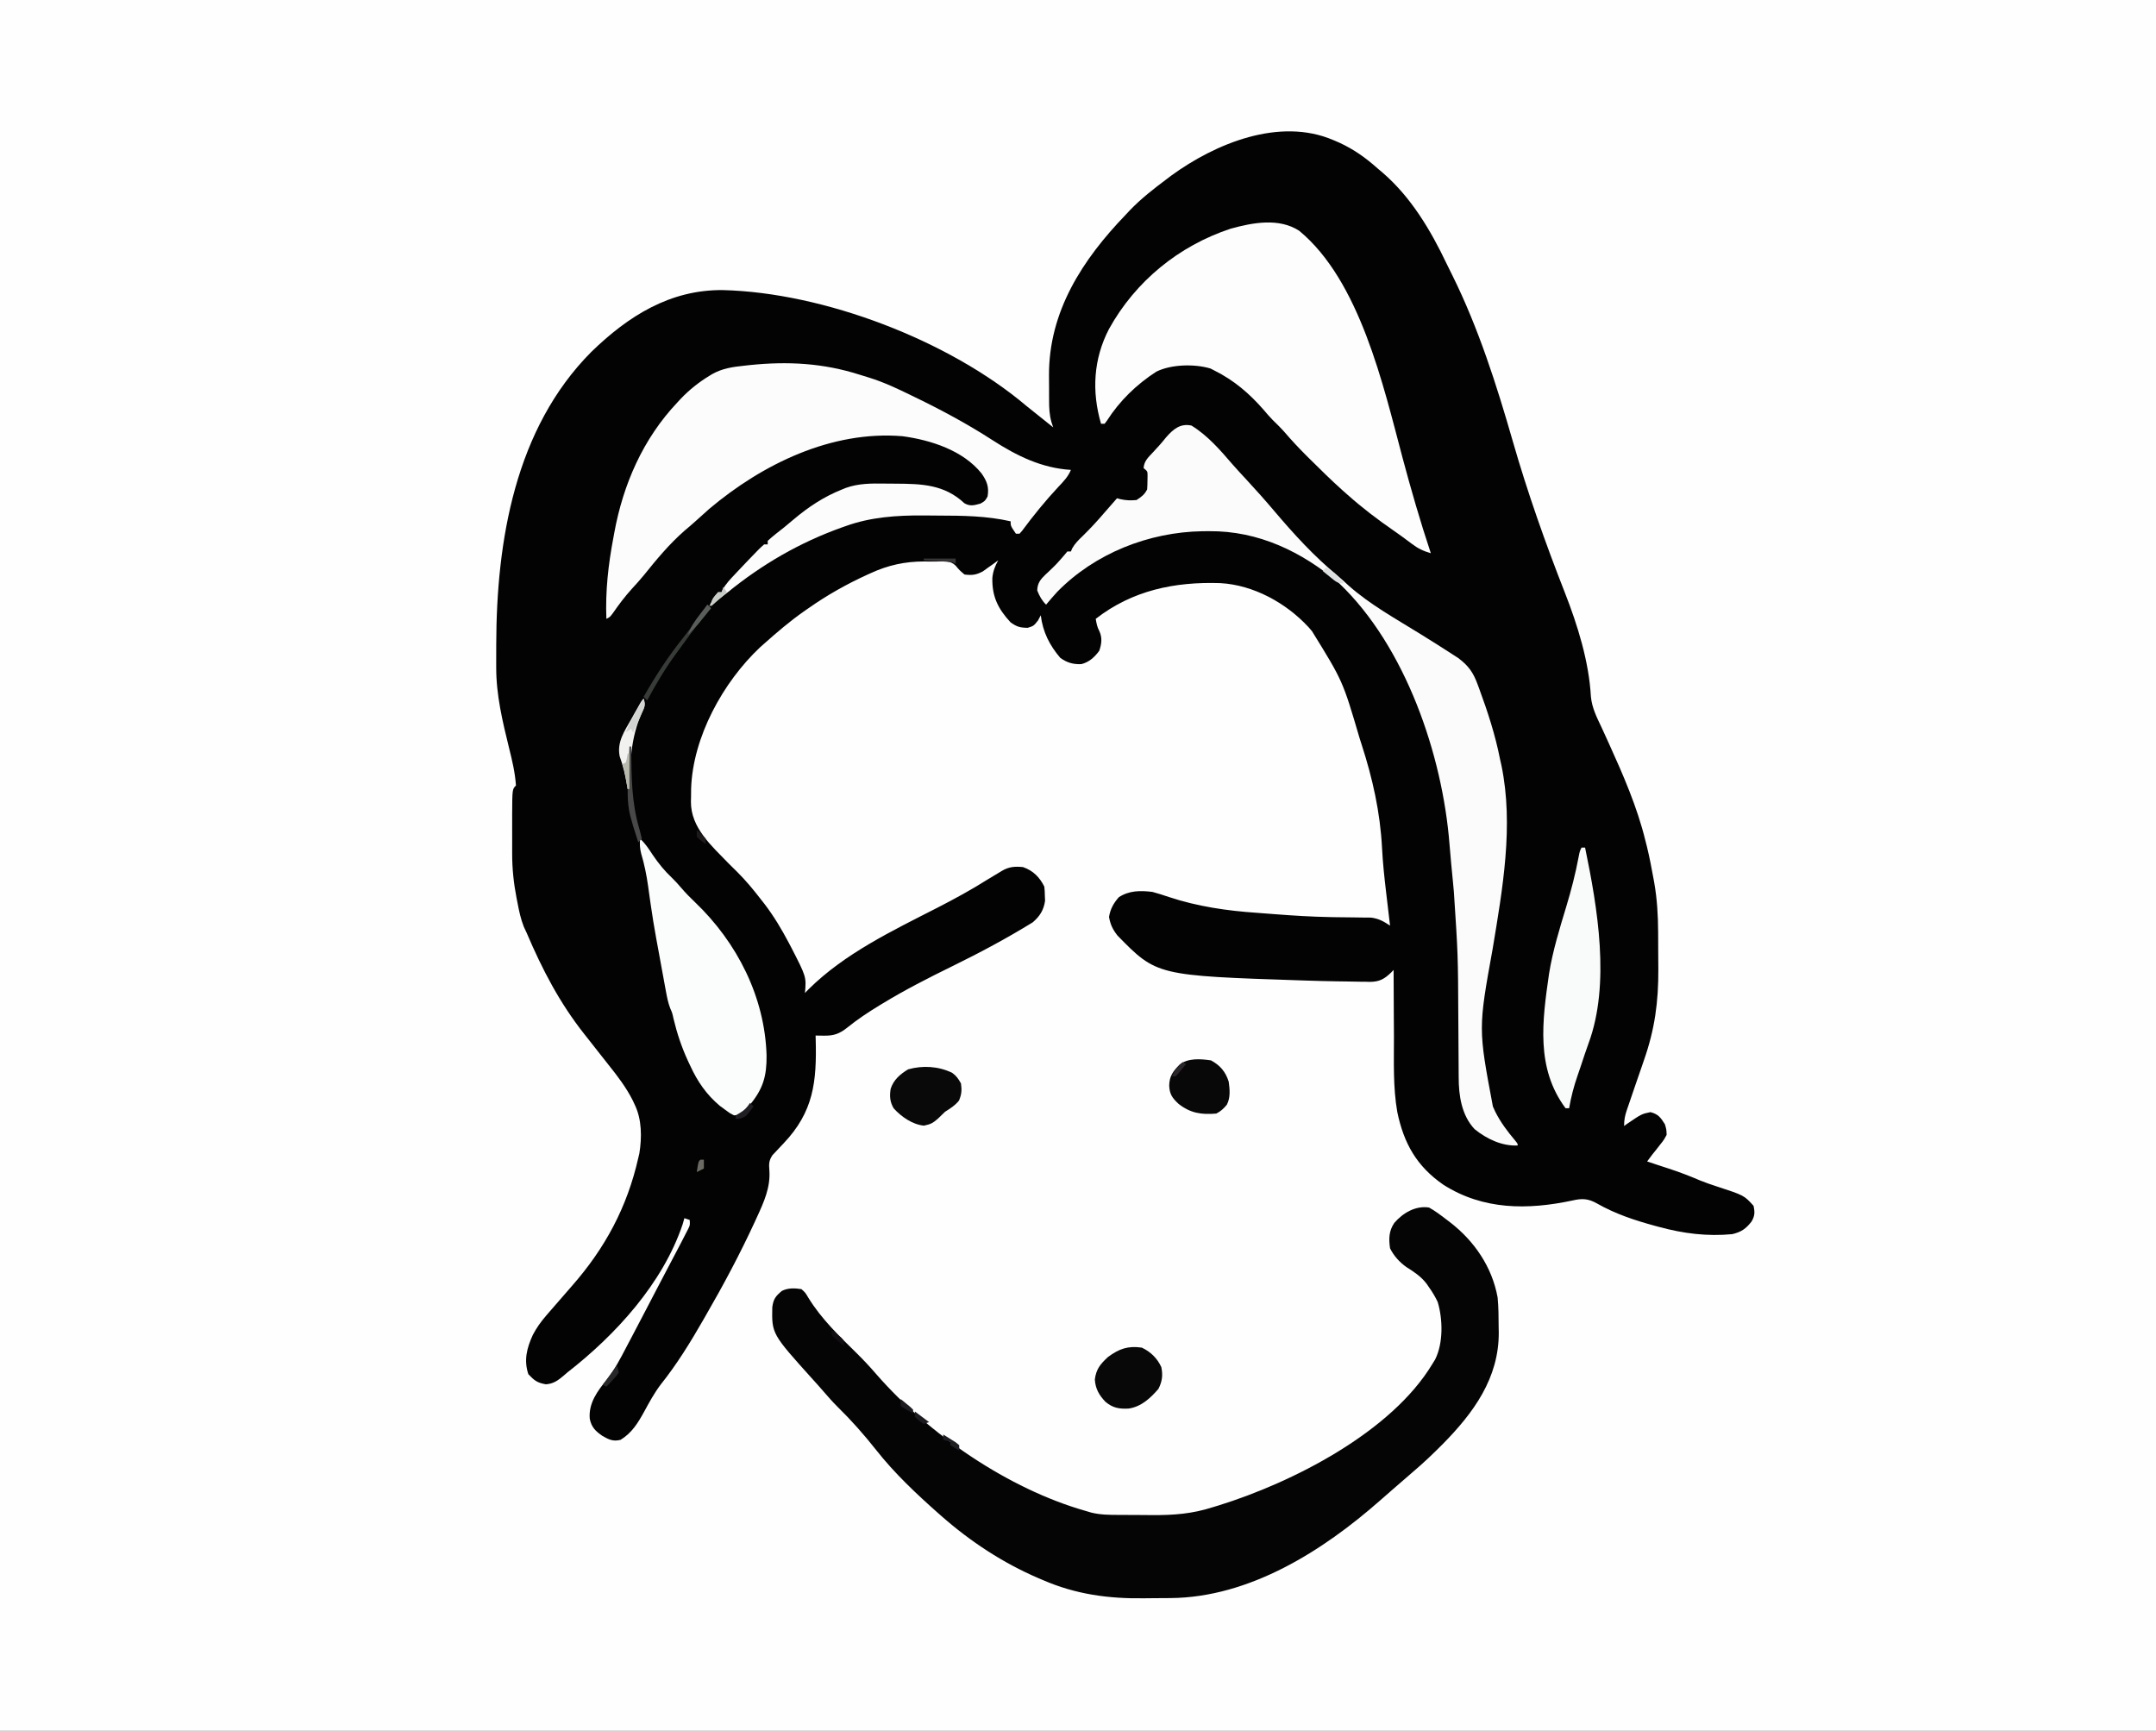
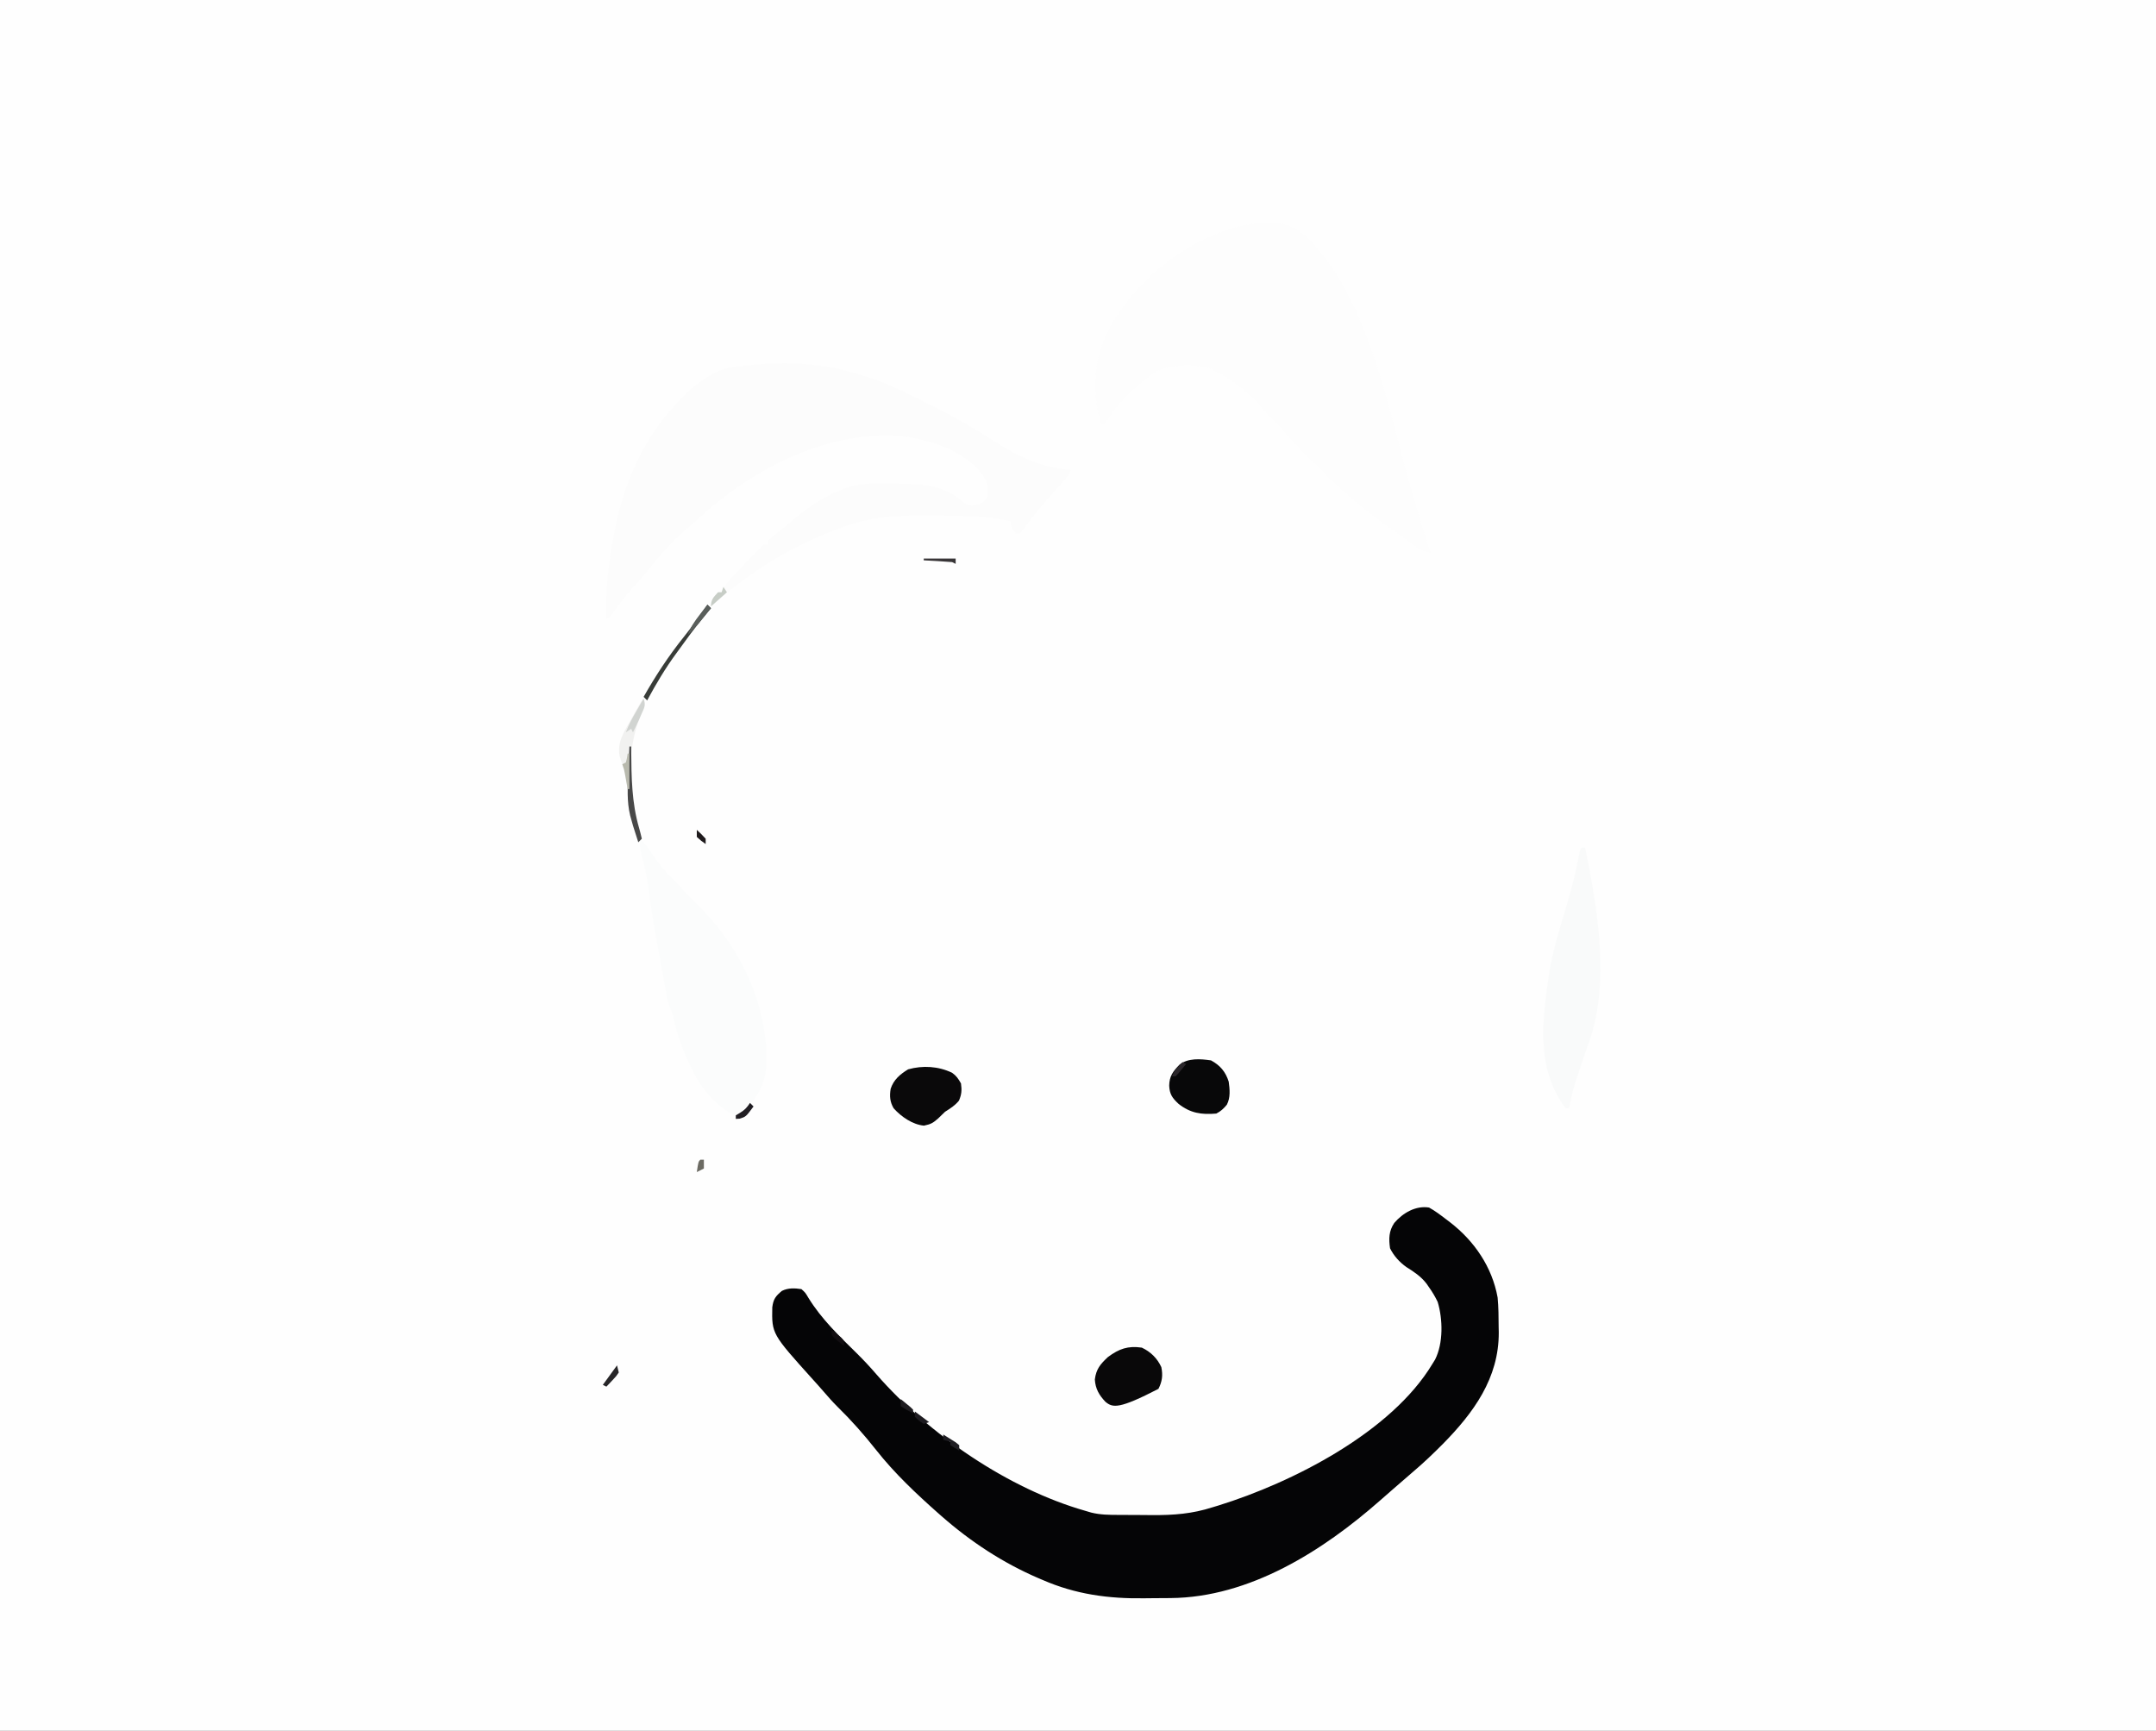
<svg xmlns="http://www.w3.org/2000/svg" version="1.1" width="1216" height="976">
  <rect width="100%" height="100%" fill="#808080" stroke="none" />
  <path d="M0 0 C401.28 0 802.56 0 1216 0 C1216 322.08 1216 644.16 1216 976 C814.72 976 413.44 976 0 976 C0 653.92 0 331.84 0 0 Z " fill="#FEFEFE" transform="translate(0,0)" />
-   <path d="M0 0 C1.16 0.498 2.32 0.995 3.516 1.508 C11.7 5.317 18.297 10 25 16 C25.904 16.761 26.807 17.521 27.738 18.305 C43.91 32.258 54.909 50.824 64.002 69.924 C65.004 72.008 66.036 74.075 67.074 76.141 C81.84 105.9 92.105 138.099 101.254 169.945 C109.58 198.891 119.581 227.183 130.593 255.213 C137.783 273.556 144.176 294.038 145.277 313.82 C145.872 320.169 148.54 325.424 151.25 331.125 C152.344 333.509 153.435 335.893 154.52 338.281 C154.802 338.901 155.085 339.521 155.376 340.159 C163.415 357.855 171.384 376.085 176 395 C176.278 396.089 176.557 397.179 176.844 398.301 C178.33 404.387 179.511 410.524 180.625 416.688 C180.81 417.703 180.81 417.703 180.999 418.738 C182.625 428.061 183.164 437.298 183.203 446.754 C183.209 447.854 183.215 448.953 183.22 450.086 C183.23 452.403 183.236 454.72 183.24 457.037 C183.25 460.528 183.281 464.019 183.312 467.51 C183.404 485.95 181.332 501.462 175.188 518.938 C174.741 520.239 174.296 521.541 173.852 522.843 C172.58 526.566 171.291 530.283 170 534 C168.782 537.538 167.575 541.081 166.375 544.625 C166.004 545.688 166.004 545.688 165.626 546.773 C164.497 550.089 164 552.441 164 556 C164.713 555.495 165.426 554.989 166.16 554.469 C173.874 549.236 173.874 549.236 178.875 548.188 C183.264 549.329 184.613 551.209 187 555 C187.867 557.859 187.867 557.859 188 561 C186.453 563.852 186.453 563.852 184.25 566.625 C183.533 567.545 182.817 568.466 182.078 569.414 C181.392 570.267 180.707 571.121 180 572 C178.995 573.33 177.993 574.661 177 576 C178.238 576.413 179.475 576.825 180.75 577.25 C181.574 577.526 182.397 577.802 183.246 578.086 C185.11 578.705 186.978 579.314 188.848 579.914 C195.039 581.921 201.005 584.22 206.988 586.777 C210.023 588.009 213.072 589.056 216.188 590.062 C231.668 595.122 231.668 595.122 237 601 C237.804 604.62 237.768 606.707 235.852 609.934 C232.641 614.019 230.142 615.763 225 617 C210.982 618.359 197.511 616.661 184 613 C183.156 612.775 182.313 612.55 181.443 612.318 C169.989 609.213 159.079 605.599 148.715 599.699 C143.856 596.975 140.473 596.728 135 598 C109.615 603.421 84.536 603.437 62.098 589.152 C46.982 578.723 39.73 565.743 36.068 548.054 C33.643 534.131 34.207 519.736 34.193 505.649 C34.184 501.391 34.146 497.133 34.111 492.875 C34.047 484.583 34.014 476.292 34 468 C33.597 468.426 33.194 468.851 32.779 469.289 C28.81 473.124 26.104 474.687 20.569 474.731 C19.388 474.694 19.388 474.694 18.184 474.656 C17.343 474.653 16.502 474.651 15.636 474.648 C12.902 474.63 10.171 474.567 7.438 474.5 C5.532 474.473 3.627 474.447 1.721 474.423 C-3.854 474.337 -9.427 474.182 -15 474 C-15.754 473.976 -16.509 473.952 -17.286 473.928 C-99.589 471.212 -99.589 471.212 -121.688 448.652 C-124.384 445.257 -125.759 442.385 -126.5 438.125 C-125.779 433.621 -123.975 430.438 -121 427 C-115.132 423.168 -108.845 423.157 -102 424 C-98.875 424.85 -95.821 425.825 -92.755 426.863 C-76.648 432.215 -59.868 434.655 -42.988 435.794 C-39.803 436.014 -36.623 436.267 -33.441 436.523 C-22.756 437.352 -12.107 438.025 -1.391 438.207 C-0.578 438.222 0.234 438.238 1.071 438.253 C5.067 438.327 9.061 438.379 13.057 438.395 C14.525 438.416 15.993 438.438 17.461 438.461 C18.748 438.469 20.035 438.477 21.361 438.486 C25.82 439.116 28.25 440.566 32 443 C31.884 442.029 31.768 441.058 31.649 440.057 C31.209 436.365 30.777 432.673 30.346 428.98 C30.161 427.399 29.973 425.817 29.784 424.236 C28.786 415.871 27.908 407.54 27.473 399.125 C26.429 379.046 22.172 360.072 16 341 C15.583 339.687 15.167 338.374 14.751 337.061 C5.335 305.04 5.335 305.04 -12 277 C-12.651 276.239 -13.302 275.479 -13.973 274.695 C-26.643 261.006 -45.024 250.882 -63.761 249.848 C-89.44 249.015 -113.259 253.878 -134 270 C-133.579 272.524 -133.195 274.641 -131.969 276.902 C-130.225 280.677 -130.681 284.126 -132 288 C-134.649 291.602 -137.691 294.411 -142.098 295.535 C-146.746 295.741 -150.285 294.687 -154 292 C-160.101 284.813 -163.824 277.41 -165 268 C-165.516 268.969 -166.031 269.939 -166.562 270.938 C-169 274 -169 274 -172.375 275.062 C-176.714 274.988 -178.45 274.515 -182 272 C-189.11 264.358 -192.543 257.411 -192.305 246.891 C-191.899 243.044 -190.843 240.379 -189 237 C-189.785 237.577 -190.57 238.155 -191.379 238.75 C-192.429 239.493 -193.48 240.235 -194.562 241 C-195.595 241.743 -196.628 242.485 -197.691 243.25 C-201.504 245.266 -203.747 245.518 -208 245 C-210.812 242.625 -210.812 242.625 -213 240 C-216.138 236.862 -219.546 237.705 -223.832 237.678 C-225.586 237.683 -225.586 237.683 -227.375 237.688 C-229.071 237.663 -229.071 237.663 -230.801 237.639 C-241.485 237.633 -251.114 239.727 -260.812 244.188 C-261.48 244.488 -262.147 244.788 -262.835 245.098 C-274.521 250.442 -285.481 256.599 -296 264 C-296.889 264.614 -297.779 265.227 -298.695 265.859 C-306.559 271.408 -313.823 277.603 -321 284 C-322.112 284.982 -322.112 284.982 -323.246 285.984 C-344.275 305.745 -361.275 336.767 -362.203 365.789 C-362.224 367.401 -362.24 369.013 -362.25 370.625 C-362.271 371.432 -362.291 372.239 -362.312 373.07 C-362.409 387.911 -350.634 397.991 -341 408 C-339.444 409.548 -337.882 411.091 -336.312 412.625 C-331.459 417.435 -327.182 422.601 -323 428 C-322.207 429.014 -321.414 430.029 -320.598 431.074 C-315.407 437.914 -311.131 445.095 -307.125 452.688 C-306.673 453.542 -306.22 454.396 -305.754 455.277 C-297.194 471.934 -297.194 471.934 -298 481 C-297.34 480.319 -296.68 479.639 -296 478.938 C-275.569 458.676 -248.604 445.86 -223.253 432.883 C-213.6 427.935 -204.175 422.796 -195 417 C-193.066 415.828 -191.128 414.661 -189.188 413.5 C-188.418 413.036 -187.648 412.572 -186.855 412.094 C-182.91 409.768 -179.52 409.544 -175 410 C-169.325 412.003 -165.693 415.614 -163 421 C-162.762 423.355 -162.762 423.355 -162.688 426.188 C-162.65 427.109 -162.613 428.031 -162.574 428.98 C-163.316 434.243 -165.583 437.794 -169.539 441.16 C-184.178 450.184 -199.371 458.298 -214.812 465.859 C-228.318 472.477 -241.584 479.235 -254.438 487.062 C-255.014 487.412 -255.591 487.762 -256.186 488.122 C-262.466 491.945 -268.464 495.937 -274.186 500.559 C-278.528 504.009 -281.719 505.142 -287.191 505.066 C-288.542 505.052 -288.542 505.052 -289.92 505.037 C-290.607 505.025 -291.293 505.013 -292 505 C-291.979 505.704 -291.958 506.408 -291.937 507.133 C-291.319 531.084 -293.066 547.92 -310.092 565.854 C-310.764 566.557 -310.764 566.557 -311.449 567.273 C-312.712 568.623 -312.712 568.623 -314 570 C-314.768 570.813 -315.537 571.627 -316.328 572.465 C-318.435 575.66 -318.325 577.406 -318.062 581.188 C-317.423 590.615 -321.125 598.843 -325 607.25 C-325.39 608.104 -325.781 608.958 -326.183 609.839 C-334.582 628.061 -343.956 645.636 -354 663 C-354.458 663.798 -354.916 664.597 -355.388 665.419 C-362.663 678.103 -370.287 690.466 -379.422 701.906 C-382.986 706.635 -385.84 711.851 -388.648 717.055 C-392.183 723.468 -395.614 729.119 -402 733 C-406.202 734.051 -408.563 732.879 -412.188 730.812 C-416.119 728.114 -418.43 725.903 -419.379 721.07 C-420.112 712.307 -415.039 705.487 -409.734 698.977 C-405.314 693.355 -402.109 687.2 -398.812 680.875 C-398.157 679.633 -397.502 678.392 -396.845 677.151 C-395.196 674.029 -393.558 670.901 -391.925 667.772 C-390.523 665.087 -389.117 662.405 -387.711 659.723 C-385.73 655.935 -383.755 652.145 -381.785 648.352 C-379.512 643.977 -377.218 639.613 -374.915 635.254 C-372.935 631.507 -370.965 627.755 -369 624 C-368.667 623.364 -368.334 622.727 -367.99 622.072 C-367.111 620.385 -366.243 618.693 -365.375 617 C-364.908 616.092 -364.442 615.185 -363.961 614.25 C-362.804 611.948 -362.804 611.948 -363 609 C-363.99 608.67 -364.98 608.34 -366 608 C-366.495 609.732 -366.495 609.732 -367 611.5 C-378.178 644.722 -404.761 673.824 -432 695 C-432.718 695.62 -433.436 696.24 -434.176 696.879 C-437.385 699.565 -439.87 701.382 -444.125 701.688 C-449.037 700.816 -450.595 699.572 -454 696 C-456.647 688.059 -454.87 681.223 -451.461 673.793 C-449.354 669.765 -446.959 666.443 -444 663 C-443.551 662.476 -443.102 661.951 -442.639 661.411 C-438.295 656.348 -433.918 651.313 -429.508 646.307 C-410.733 624.964 -398.277 601.816 -392 574 C-391.804 573.18 -391.608 572.36 -391.406 571.516 C-389.943 562.454 -389.959 552.344 -394 544 C-394.391 543.166 -394.781 542.332 -395.184 541.473 C-398.843 534.248 -403.605 527.999 -408.638 521.705 C-410.944 518.818 -413.219 515.907 -415.5 513 C-416.424 511.823 -417.349 510.646 -418.273 509.469 C-418.954 508.603 -418.954 508.603 -419.647 507.719 C-420.534 506.592 -421.423 505.467 -422.313 504.344 C-436.361 486.622 -446.159 467.749 -455 447 C-455.517 445.895 -456.034 444.791 -456.566 443.652 C-458.314 439.2 -459.241 434.813 -460.125 430.125 C-460.294 429.278 -460.463 428.431 -460.637 427.559 C-462.272 419.152 -463.156 410.909 -463.133 402.344 C-463.134 401.557 -463.135 400.769 -463.136 399.958 C-463.136 398.308 -463.135 396.658 -463.13 395.007 C-463.125 392.506 -463.13 390.005 -463.137 387.504 C-463.136 385.888 -463.135 384.272 -463.133 382.656 C-463.135 381.922 -463.137 381.187 -463.139 380.43 C-463.075 366.075 -463.075 366.075 -461 364 C-461.492 356.743 -463.106 349.914 -464.875 342.875 C-468.588 327.744 -472.174 312.906 -472.133 297.25 C-472.134 296.442 -472.136 295.635 -472.137 294.802 C-472.139 292.202 -472.133 289.601 -472.125 287 C-472.123 286.109 -472.121 285.219 -472.119 284.301 C-471.975 225.981 -461.526 162.728 -418.524 119.481 C-397.644 99.196 -374.042 84.309 -344.307 84.595 C-287.34 86.004 -216.845 112.901 -173 150 C-170.302 152.18 -167.588 154.339 -164.875 156.5 C-163.56 157.552 -162.245 158.604 -160.93 159.656 C-159.963 160.43 -158.996 161.203 -158 162 C-158.324 161.011 -158.648 160.021 -158.981 159.002 C-160.119 155 -160.306 151.11 -160.301 146.969 C-160.305 146.215 -160.309 145.462 -160.314 144.685 C-160.319 143.095 -160.32 141.505 -160.316 139.915 C-160.313 137.534 -160.336 135.154 -160.361 132.773 C-160.514 96.589 -141.431 67.334 -117 42 C-116.277 41.225 -115.554 40.451 -114.809 39.652 C-108.461 33.024 -101.319 27.5 -94 22 C-93.156 21.361 -92.311 20.721 -91.441 20.062 C-66.515 1.904 -30.342 -13.015 0 0 Z " fill="#040304" transform="translate(752,79)" />
  <path d="M0 0 C3.352 1.851 6.342 4.108 9.375 6.438 C10.226 7.083 11.076 7.729 11.952 8.395 C25.513 18.869 35.577 33.532 38.672 50.734 C39.202 56.226 39.223 61.738 39.25 67.25 C39.281 68.834 39.281 68.834 39.312 70.449 C39.438 96.159 25.115 115.741 7.784 133.329 C2.368 138.78 -3.127 144.042 -9 149 C-10.731 150.497 -12.458 151.999 -14.185 153.502 C-16.147 155.207 -18.114 156.907 -20.082 158.605 C-22.551 160.739 -25.007 162.886 -27.449 165.051 C-59.892 193.631 -101.209 219.865 -145.789 220.238 C-146.728 220.246 -147.667 220.254 -148.635 220.263 C-150.623 220.277 -152.612 220.287 -154.601 220.295 C-156.592 220.307 -158.583 220.327 -160.574 220.357 C-180.765 220.658 -199.403 218.125 -218 210 C-218.718 209.695 -219.436 209.39 -220.176 209.076 C-240.311 200.438 -258.564 188.444 -275 174 C-275.549 173.519 -276.098 173.038 -276.663 172.542 C-289.131 161.511 -301.529 149.835 -311.836 136.742 C-318.654 128.103 -325.896 119.921 -333.766 112.227 C-336.389 109.612 -338.814 106.874 -341.223 104.062 C-343.28 101.675 -345.387 99.338 -347.5 97 C-370.716 71.23 -370.716 71.23 -370.43 56.266 C-369.818 51.618 -368.555 49.962 -365 47 C-361.522 45.261 -357.795 45.421 -354 46 C-351.812 47.938 -351.812 47.938 -350 51 C-342.658 62.912 -332.674 72.47 -322.747 82.217 C-318.847 86.064 -315.171 90.026 -311.594 94.174 C-282.025 128.037 -237.218 158.651 -194 171 C-192.231 171.519 -192.231 171.519 -190.427 172.049 C-185.389 173.291 -180.448 173.324 -175.281 173.336 C-174.265 173.343 -173.249 173.349 -172.202 173.356 C-170.057 173.366 -167.912 173.371 -165.768 173.371 C-162.537 173.375 -159.308 173.411 -156.078 173.449 C-144.037 173.516 -133.488 172.72 -122 169 C-120.914 168.672 -119.828 168.343 -118.708 168.005 C-77.109 155.095 -21.204 126.757 2 88 C2.46 87.255 2.92 86.51 3.395 85.742 C8.08 76.505 7.798 62.96 4.859 53.219 C3.44 50.261 1.907 47.666 0 45 C-0.468 44.319 -0.936 43.639 -1.418 42.938 C-4.601 38.8 -8.429 36.302 -12.812 33.547 C-16.671 30.818 -19.881 27.237 -22 23 C-22.781 17.683 -22.695 13.227 -19.625 8.688 C-14.802 3.052 -7.533 -1.214 0 0 Z " fill="#050506" transform="translate(806,681)" />
  <path d="M0 0 C34.186 28.249 47.404 87.178 58.234 127.852 C63.076 145.958 68.307 164.068 74.234 181.852 C70.007 180.616 66.912 179.149 63.422 176.477 C60.05 173.939 56.672 171.442 53.199 169.043 C44.104 162.759 35.49 156.204 27.234 148.852 C26.299 148.027 25.363 147.202 24.398 146.352 C18.049 140.646 11.97 134.686 5.922 128.664 C5.169 127.916 4.416 127.167 3.64 126.396 C-0.472 122.272 -4.419 118.065 -8.198 113.634 C-10.362 111.174 -12.697 108.909 -15.035 106.617 C-16.772 104.845 -18.358 103.001 -19.953 101.102 C-28.008 91.842 -36.727 84.347 -47.766 78.852 C-48.506 78.469 -49.245 78.086 -50.008 77.691 C-58.932 74.974 -72.262 75.276 -80.617 79.469 C-91.705 86.605 -101.286 95.914 -108.391 107.016 C-108.844 107.621 -109.298 108.227 -109.766 108.852 C-110.426 108.852 -111.086 108.852 -111.766 108.852 C-117.088 90.636 -116.094 72.309 -107.266 55.352 C-92.378 28.456 -67.928 8.522 -38.766 -1.148 C-26.264 -4.629 -11.403 -7.417 0 0 Z " fill="#FDFDFD" transform="translate(732.766,130.148)" />
  <path d="M0 0 C1.709 0.547 3.426 1.068 5.144 1.586 C13.434 4.167 21.151 7.813 28.929 11.617 C29.873 12.074 29.873 12.074 30.835 12.539 C45.921 19.848 60.661 27.762 74.742 36.867 C88.462 45.71 102.409 52.598 118.929 53.617 C117.331 57.48 114.707 60.199 111.867 63.18 C104.504 71.057 97.758 79.371 91.339 88.035 C90.874 88.557 90.409 89.079 89.929 89.617 C89.269 89.617 88.609 89.617 87.929 89.617 C84.929 85.233 84.929 85.233 84.929 82.617 C71.447 79.545 57.977 79.405 44.214 79.377 C41.331 79.367 38.449 79.336 35.566 79.305 C20.729 79.219 6.013 80.219 -8.071 85.305 C-9.167 85.687 -9.167 85.687 -10.286 86.077 C-34.052 94.578 -55.271 106.877 -74.805 122.789 C-78.157 125.493 -81.605 128.062 -85.071 130.617 C-83.643 127.689 -82.202 125.103 -80.071 122.617 C-79.411 122.617 -78.751 122.617 -78.071 122.617 C-77.854 122.084 -77.638 121.55 -77.415 121 C-75.581 117.749 -73.116 115.189 -70.571 112.492 C-69.775 111.642 -69.775 111.642 -68.964 110.775 C-67.341 109.048 -65.708 107.331 -64.071 105.617 C-63.573 105.096 -63.075 104.575 -62.562 104.038 C-56.693 97.931 -56.693 97.931 -54.071 95.617 C-53.411 95.617 -52.751 95.617 -52.071 95.617 C-52.071 94.957 -52.071 94.297 -52.071 93.617 C-49.133 90.893 -45.932 88.486 -42.791 86.001 C-41.021 84.577 -39.291 83.113 -37.563 81.637 C-29.088 74.482 -20.416 68.729 -10.071 64.617 C-9.364 64.33 -8.657 64.043 -7.929 63.748 C-0.783 61.212 6.311 61.225 13.806 61.336 C15.925 61.367 18.044 61.377 20.164 61.383 C34.881 61.465 47.541 61.834 58.867 72.43 C62.129 74.308 64.391 73.565 67.929 72.617 C70.493 71.137 70.493 71.137 71.929 68.617 C72.86 63.24 71.527 59.908 68.515 55.59 C58.086 42.617 39.964 36.782 23.929 34.617 C-15.943 31.322 -54.933 50.224 -85.071 75.617 C-87.631 77.867 -90.162 80.144 -92.676 82.445 C-94.729 84.307 -96.821 86.09 -98.946 87.867 C-107.491 95.325 -114.847 104.179 -121.922 113.004 C-124.079 115.627 -126.331 118.122 -128.633 120.617 C-132.627 124.983 -136.07 129.607 -139.442 134.465 C-141.071 136.617 -141.071 136.617 -143.071 137.617 C-143.668 121.846 -142.02 107.102 -139.071 91.617 C-138.921 90.791 -138.772 89.965 -138.618 89.113 C-133.6 61.656 -122.311 35.96 -103.071 15.617 C-102.411 14.904 -101.751 14.191 -101.071 13.457 C-96.254 8.416 -91.025 4.252 -85.071 0.617 C-84.515 0.277 -83.959 -0.063 -83.386 -0.413 C-77.615 -3.642 -71.962 -4.448 -65.446 -5.133 C-64.353 -5.254 -63.261 -5.376 -62.136 -5.501 C-40.649 -7.708 -20.606 -6.62 0 0 Z " fill="#FCFCFC" transform="translate(485.071,211.383)" />
-   <path d="M0 0 C8.959 5.463 16.212 13.806 22.988 21.703 C25.603 24.688 28.301 27.592 31 30.5 C36.328 36.252 41.535 42.083 46.598 48.07 C57.773 61.259 69.13 73.705 82.482 84.725 C84.571 86.48 86.562 88.333 88.562 90.188 C100.743 101.032 115.553 109.126 129.352 117.707 C135.495 121.528 141.629 125.359 147.688 129.312 C148.599 129.907 149.51 130.501 150.449 131.113 C156.306 135.446 159.016 139.425 161.438 146.125 C161.73 146.908 162.023 147.692 162.325 148.499 C167.074 161.395 171.354 174.5 174 188 C174.418 189.858 174.418 189.858 174.844 191.754 C181.832 225.656 175.444 261.447 169.875 295.062 C161.737 340.072 161.737 340.072 170 384 C170.458 385.003 170.915 386.006 171.387 387.039 C174.372 392.977 178.188 398.029 182.461 403.102 C184 405 184 405 184 406 C175.181 406.445 166.484 402.303 159.684 396.789 C152.333 388.978 150.699 377.82 150.713 367.512 C150.706 366.715 150.699 365.919 150.692 365.098 C150.679 363.381 150.67 361.664 150.664 359.947 C150.656 357.2 150.635 354.453 150.612 351.706 C150.564 345.846 150.531 339.985 150.5 334.125 C150.333 298.517 150.333 298.517 148 263 C147.822 261.076 147.644 259.152 147.467 257.228 C147.156 253.881 146.832 250.536 146.496 247.191 C146.134 243.514 145.821 239.836 145.535 236.152 C141.594 185.852 120.782 124.704 83.305 88.957 C62.342 71.157 37.803 59.323 9.938 59.562 C8.682 59.57 7.426 59.578 6.132 59.585 C-24.019 60.112 -54.331 71.956 -75.723 93.777 C-77.871 96.145 -79.963 98.537 -82 101 C-84.482 98.518 -85.664 96.244 -87 93 C-86.841 88.814 -85.226 86.811 -82.254 83.952 C-81.509 83.264 -81.509 83.264 -80.75 82.562 C-76.124 78.144 -76.124 78.144 -71.938 73.312 C-71.298 72.549 -70.659 71.786 -70 71 C-69.34 71 -68.68 71 -68 71 C-67.767 70.438 -67.533 69.876 -67.293 69.297 C-65.681 66.433 -63.681 64.527 -61.312 62.25 C-56.975 58 -52.937 53.618 -49 49 C-47.689 47.498 -46.377 45.998 -45.062 44.5 C-44.476 43.83 -43.889 43.159 -43.285 42.469 C-42.861 41.984 -42.437 41.499 -42 41 C-41.411 41.159 -40.822 41.317 -40.215 41.48 C-37.004 42.234 -34.289 42.288 -31 42 C-28.247 40.204 -26.474 38.947 -25 36 C-24.879 34.337 -24.825 32.668 -24.812 31 C-24.798 30.113 -24.784 29.226 -24.77 28.312 C-24.773 25.805 -24.773 25.805 -27 24 C-26.762 20.043 -24.367 17.907 -21.75 15.125 C-19.17 12.353 -16.638 9.614 -14.312 6.625 C-10.261 2.026 -6.31 -1.361 0 0 Z " fill="#FBFBFB" transform="translate(672,240)" />
  <path d="M0 0 C2.983 2.681 4.981 5.857 7.188 9.188 C10.451 14.014 13.864 18.18 18.117 22.191 C19.96 23.961 21.6 25.801 23.25 27.75 C25.71 30.632 28.306 33.266 31.056 35.871 C54.731 58.532 70.382 89.245 71.352 122.212 C71.468 133.863 69.386 141.031 62 150 C61.319 150.969 60.639 151.939 59.938 152.938 C57.551 155.478 56.452 155.796 53 156 C50.387 154.664 50.387 154.664 47.688 152.625 C46.804 151.978 45.921 151.331 45.012 150.664 C37.435 144.285 32.429 137.004 28.312 128.062 C27.843 127.066 27.374 126.069 26.891 125.042 C23.403 117.409 20.852 109.768 18.902 101.617 C18.141 98.17 18.141 98.17 17.031 95.705 C15.82 92.529 15.212 89.452 14.598 86.109 C14.414 85.124 14.414 85.124 14.227 84.119 C13.834 81.997 13.448 79.873 13.062 77.75 C12.792 76.279 12.521 74.808 12.25 73.337 C11.724 70.474 11.201 67.611 10.681 64.747 C10.154 61.849 9.621 58.953 9.082 56.059 C7.947 49.842 6.937 43.626 6.039 37.371 C5.867 36.178 5.695 34.985 5.518 33.755 C5.183 31.404 4.854 29.053 4.533 26.7 C3.64 20.404 2.434 14.398 0.604 8.305 C-0.134 5.488 -0.235 2.897 0 0 Z " fill="#FBFCFC" transform="translate(361,473)" />
  <path d="M0 0 C0.66 0 1.32 0 2 0 C9.041 33.973 16.324 76.893 3.959 110.393 C2.48 114.414 1.158 118.486 -0.186 122.555 C-0.871 124.611 -1.569 126.664 -2.283 128.711 C-4.375 134.75 -5.925 140.698 -7 147 C-7.66 147 -8.32 147 -9 147 C-25.862 124.406 -22.159 97.747 -18.328 71.16 C-16.255 58.269 -12.43 45.898 -8.655 33.429 C-5.834 24.078 -3.41 14.767 -1.621 5.156 C-1 2 -1 2 0 0 Z " fill="#F9FAFA" transform="translate(892,478)" />
-   <path d="M0 0 C4.983 2.35 8.689 5.984 11 11 C11.936 15.672 11.504 18.991 9.375 23.25 C4.848 28.491 -0.294 33.29 -7.355 34.355 C-12.715 34.655 -16.372 34.044 -20.527 30.547 C-24.103 26.791 -26.19 23.183 -26.5 17.938 C-25.753 12.056 -23.382 9.292 -19.125 5.312 C-12.798 0.631 -7.847 -1.127 0 0 Z " fill="#090809" transform="translate(644,760)" />
+   <path d="M0 0 C4.983 2.35 8.689 5.984 11 11 C11.936 15.672 11.504 18.991 9.375 23.25 C-12.715 34.655 -16.372 34.044 -20.527 30.547 C-24.103 26.791 -26.19 23.183 -26.5 17.938 C-25.753 12.056 -23.382 9.292 -19.125 5.312 C-12.798 0.631 -7.847 -1.127 0 0 Z " fill="#090809" transform="translate(644,760)" />
  <path d="M0 0 C2.529 1.88 3.358 3.155 5 6 C5.538 9.831 5.365 12.127 3.875 15.688 C1.571 18.529 -0.919 20.023 -4 22 C-5.299 23.242 -6.59 24.493 -7.875 25.75 C-10.803 28.318 -11.918 28.983 -15.875 29.812 C-22.323 29.225 -28.764 24.738 -33 20 C-35.081 16.358 -35.338 13.207 -34.664 9.059 C-32.999 3.898 -29.323 0.804 -24.812 -1.938 C-16.542 -4.242 -7.804 -3.734 0 0 Z " fill="#0A090A" transform="translate(537,605)" />
  <path d="M0 0 C5.166 2.796 8.236 6.405 10 12 C10.608 16.397 11.053 20.985 8.949 25.012 C7.197 27.147 5.479 28.76 3 30 C-5.292 30.715 -11.661 29.792 -18.312 24.5 C-21.841 21.218 -23.331 19.076 -23.562 14.312 C-23.483 8.912 -21.476 6.301 -17.824 2.496 C-13.017 -1.446 -5.83 -0.846 0 0 Z " fill="#080809" transform="translate(683,598)" />
  <path d="M0 0 C1.285 3.854 0.425 4.813 -1.25 8.438 C-7.25 22.486 -7.668 35.893 -8 51 C-8.33 51 -8.66 51 -9 51 C-9.11 50.322 -9.219 49.644 -9.332 48.945 C-10.302 43.252 -11.536 37.916 -13.512 32.484 C-15.09 24.455 -10.831 18.377 -7 11.625 C-6.161 10.111 -6.161 10.111 -5.305 8.566 C-1.2 1.2 -1.2 1.2 0 0 Z " fill="#F1F1F0" transform="translate(363,394)" />
  <path d="M0 0 C0.66 0.66 1.32 1.32 2 2 C1.443 2.666 0.886 3.333 0.312 4.02 C-4.288 9.576 -8.715 15.199 -12.906 21.07 C-14.388 23.144 -15.885 25.198 -17.406 27.242 C-23.703 35.775 -28.98 44.664 -34 54 C-34.66 53.34 -35.32 52.68 -36 52 C-29.221 40.05 -21.953 28.954 -13.359 18.234 C-8.64 12.348 -4.316 6.185 0 0 Z " fill="#383C38" transform="translate(399,341)" />
  <path d="M0 0 C0.33 0 0.66 0 1 0 C1.004 0.829 1.008 1.658 1.012 2.512 C1.141 17.357 1.27 31.558 5.448 45.928 C6.03 47.935 6.525 49.966 7 52 C6.34 52.66 5.68 53.32 5 54 C4.368 52.044 3.745 50.085 3.125 48.125 C2.777 47.034 2.429 45.944 2.07 44.82 C1.541 42.929 1.541 42.929 1 41 C0.805 40.304 0.609 39.607 0.408 38.89 C-1.526 30.911 -1.002 22.996 -0.625 14.875 C-0.567 13.427 -0.509 11.979 -0.453 10.531 C-0.315 7.02 -0.161 3.51 0 0 Z " fill="#484848" transform="translate(355,421)" />
  <path d="M0 0 C1.308 3.925 0.326 5.203 -1.312 8.938 C-1.987 10.498 -1.987 10.498 -2.676 12.09 C-3.737 14.422 -4.83 16.721 -6 19 C-6.33 18.34 -6.66 17.68 -7 17 C-7.99 17.66 -8.98 18.32 -10 19 C-8.404 14.606 -6.22 10.71 -3.875 6.688 C-3.502 6.042 -3.13 5.397 -2.746 4.732 C-1.834 3.153 -0.917 1.576 0 0 Z " fill="#D1D4D1" transform="translate(363,394)" />
  <path d="M0 0 C0.33 0 0.66 0 1 0 C1 6.6 1 13.2 1 20 C0.67 20 0.34 20 0 20 C-0.133 19.241 -0.266 18.481 -0.402 17.699 C-0.579 16.705 -0.756 15.711 -0.938 14.688 C-1.112 13.701 -1.286 12.715 -1.465 11.699 C-1.957 8.918 -1.957 8.918 -3 6 C-2.34 5.67 -1.68 5.34 -1 5 C-0.344 2.473 -0.344 2.473 0 0 Z " fill="#B8B9AD" transform="translate(354,425)" />
  <path d="M0 0 C0.66 0.66 1.32 1.32 2 2 C0.586 3.752 -0.831 5.502 -2.25 7.25 C-3.039 8.225 -3.828 9.199 -4.641 10.203 C-6.665 12.602 -8.741 14.824 -11 17 C-9.529 12.643 -7.169 9.281 -4.375 5.688 C-3.955 5.138 -3.535 4.588 -3.102 4.021 C-2.073 2.677 -1.037 1.338 0 0 Z " fill="#595E5B" transform="translate(399,341)" />
-   <path d="M0 0 C4.179 2.564 7.125 5.019 10 9 C6.197 9 5.223 7.862 2.312 5.5 C1.504 4.85 0.696 4.201 -0.137 3.531 C-0.752 3.026 -1.366 2.521 -2 2 C-1.34 1.34 -0.68 0.68 0 0 Z " fill="#DCDFDF" transform="translate(748,320)" />
  <path d="M0 0 C0.66 0.99 1.32 1.98 2 3 C-2.455 6.96 -2.455 6.96 -7 11 C-7 7.068 -5.606 5.836 -3 3 C-2.34 3 -1.68 3 -1 3 C-0.67 2.01 -0.34 1.02 0 0 Z " fill="#C7CDC6" transform="translate(408,331)" />
  <path d="M0 0 C1.508 0.925 3.006 1.865 4.5 2.812 C5.753 3.596 5.753 3.596 7.031 4.395 C7.681 4.924 8.331 5.454 9 6 C9 6.99 9 7.98 9 9 C6.5 7.625 6.5 7.625 4 6 C4 5.34 4 4.68 4 4 C2.68 3.67 1.36 3.34 0 3 C0 2.01 0 1.02 0 0 Z " fill="#1F1E23" transform="translate(532,809)" />
  <path d="M0 0 C0.33 1.32 0.66 2.64 1 4 C-0.434 6.141 -0.434 6.141 -2.438 8.25 C-3.096 8.956 -3.755 9.663 -4.434 10.391 C-5.209 11.187 -5.209 11.187 -6 12 C-6.66 11.67 -7.32 11.34 -8 11 C-5.36 7.37 -2.72 3.74 0 0 Z " fill="#272628" transform="translate(348,770)" />
  <path d="M0 0 C1.175 0.927 2.34 1.867 3.5 2.812 C4.15 3.335 4.799 3.857 5.469 4.395 C7 6 7 6 7 9 C5.825 8.073 4.66 7.133 3.5 6.188 C2.525 5.404 2.525 5.404 1.531 4.605 C0 3 0 3 0 0 Z " fill="#120E11" transform="translate(469,750)" />
  <path d="M0 0 C0.66 0.66 1.32 1.32 2 2 C-2.308 7.785 -2.308 7.785 -5.812 8.875 C-6.895 8.937 -6.895 8.937 -8 9 C-8 8.34 -8 7.68 -8 7 C-7.237 6.546 -6.474 6.093 -5.688 5.625 C-2.991 3.995 -1.705 2.603 0 0 Z " fill="#211E23" transform="translate(423,622)" />
  <path d="M0 0 C5.94 0 11.88 0 18 0 C18 0.99 18 1.98 18 3 C17.34 2.67 16.68 2.34 16 2 C13.287 1.768 10.592 1.581 7.875 1.438 C7.121 1.394 6.367 1.351 5.59 1.307 C3.727 1.201 1.863 1.1 0 1 C0 0.67 0 0.34 0 0 Z " fill="#383537" transform="translate(521,315)" />
  <path d="M0 0 C1.173 0.951 2.338 1.911 3.5 2.875 C4.475 3.676 4.475 3.676 5.469 4.492 C5.974 4.99 6.479 5.487 7 6 C7 6.66 7 7.32 7 8 C4.506 6.796 2.319 5.546 0 4 C0 2.68 0 1.36 0 0 Z " fill="#1D1B1F" transform="translate(508,789)" />
  <path d="M0 0 C0.66 0 1.32 0 2 0 C2 1.65 2 3.3 2 5 C0.02 5.99 0.02 5.99 -2 7 C-1.125 1.125 -1.125 1.125 0 0 Z " fill="#6C6B63" transform="translate(395,654)" />
  <path d="M0 0 C2.64 1.98 5.28 3.96 8 6 C7.01 6.33 6.02 6.66 5 7 C2.312 5.25 2.312 5.25 0 3 C0 2.01 0 1.02 0 0 Z " fill="#1D1B20" transform="translate(516,796)" />
  <path d="M0 0 C0.66 0.33 1.32 0.66 2 1 C1.049 2.173 0.089 3.338 -0.875 4.5 C-1.409 5.15 -1.942 5.799 -2.492 6.469 C-2.99 6.974 -3.487 7.479 -4 8 C-4.66 8 -5.32 8 -6 8 C-4.557 4.634 -2.667 2.49 0 0 Z " fill="#2A262A" transform="translate(667,599)" />
  <path d="M0 0 C2.5 2.312 2.5 2.312 5 5 C5 5.99 5 6.98 5 8 C2.5 6.25 2.5 6.25 0 4 C0 2.68 0 1.36 0 0 Z " fill="#1E1A1C" transform="translate(393,468)" />
</svg>